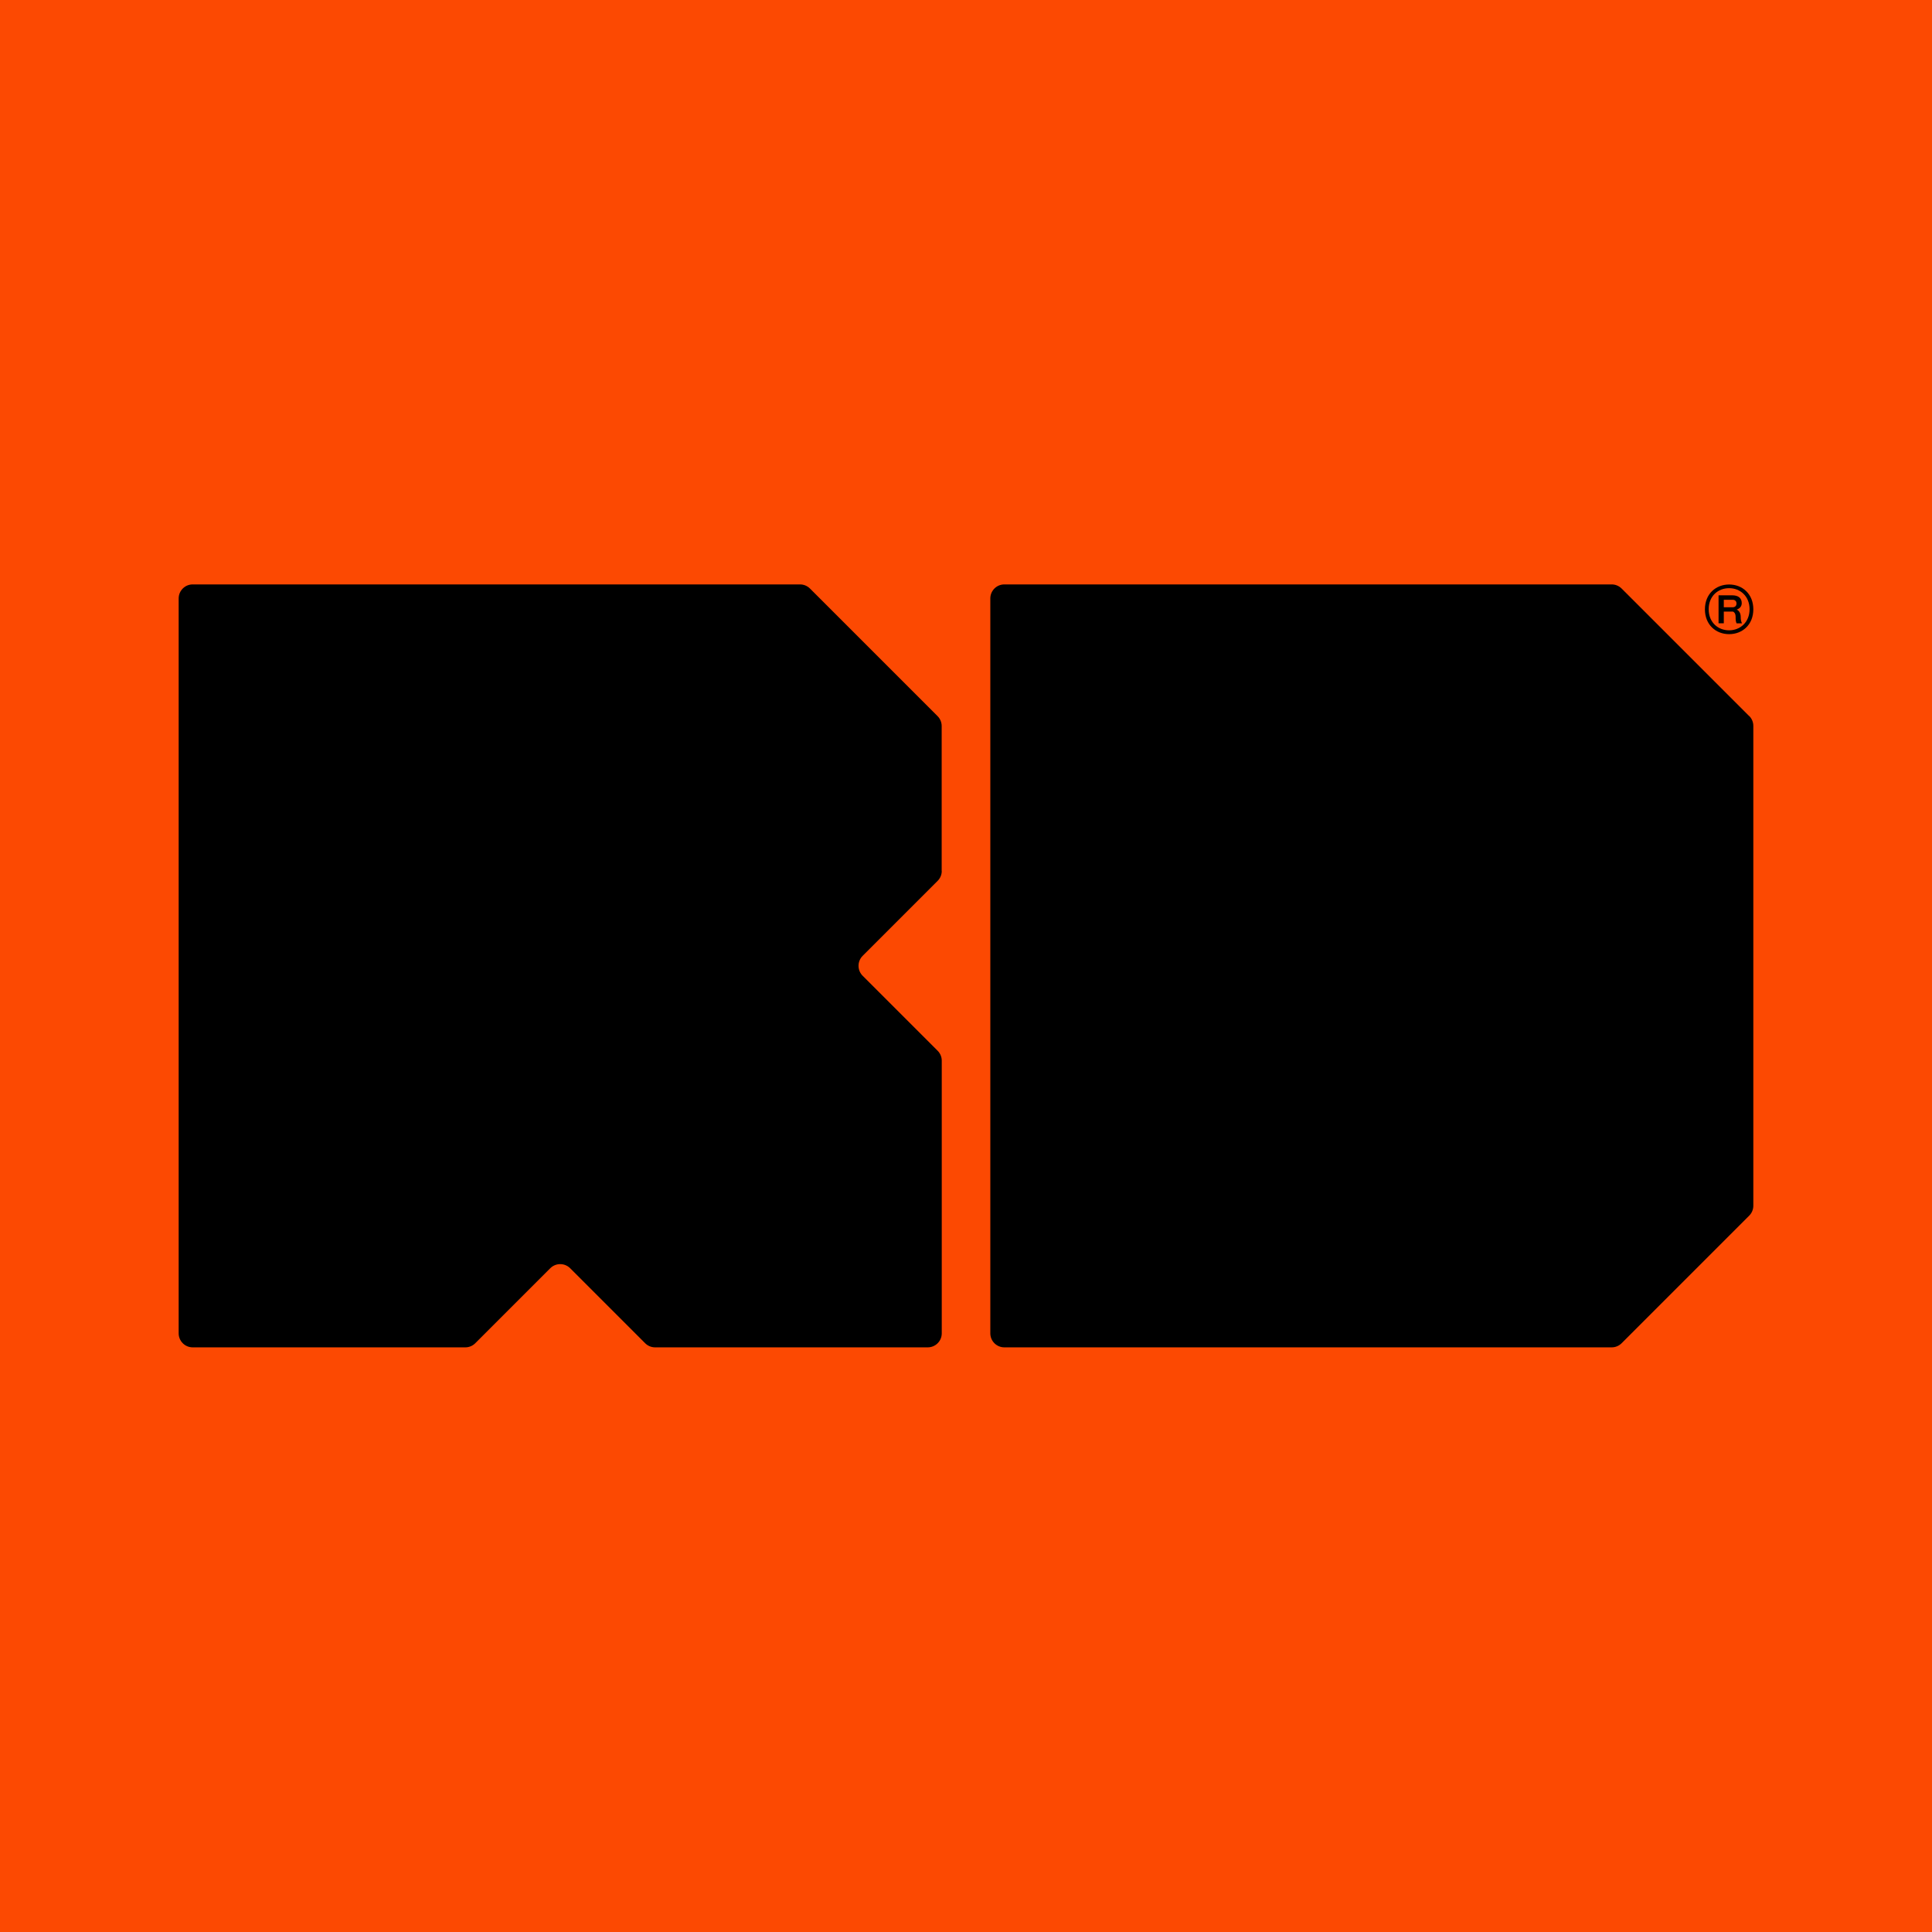
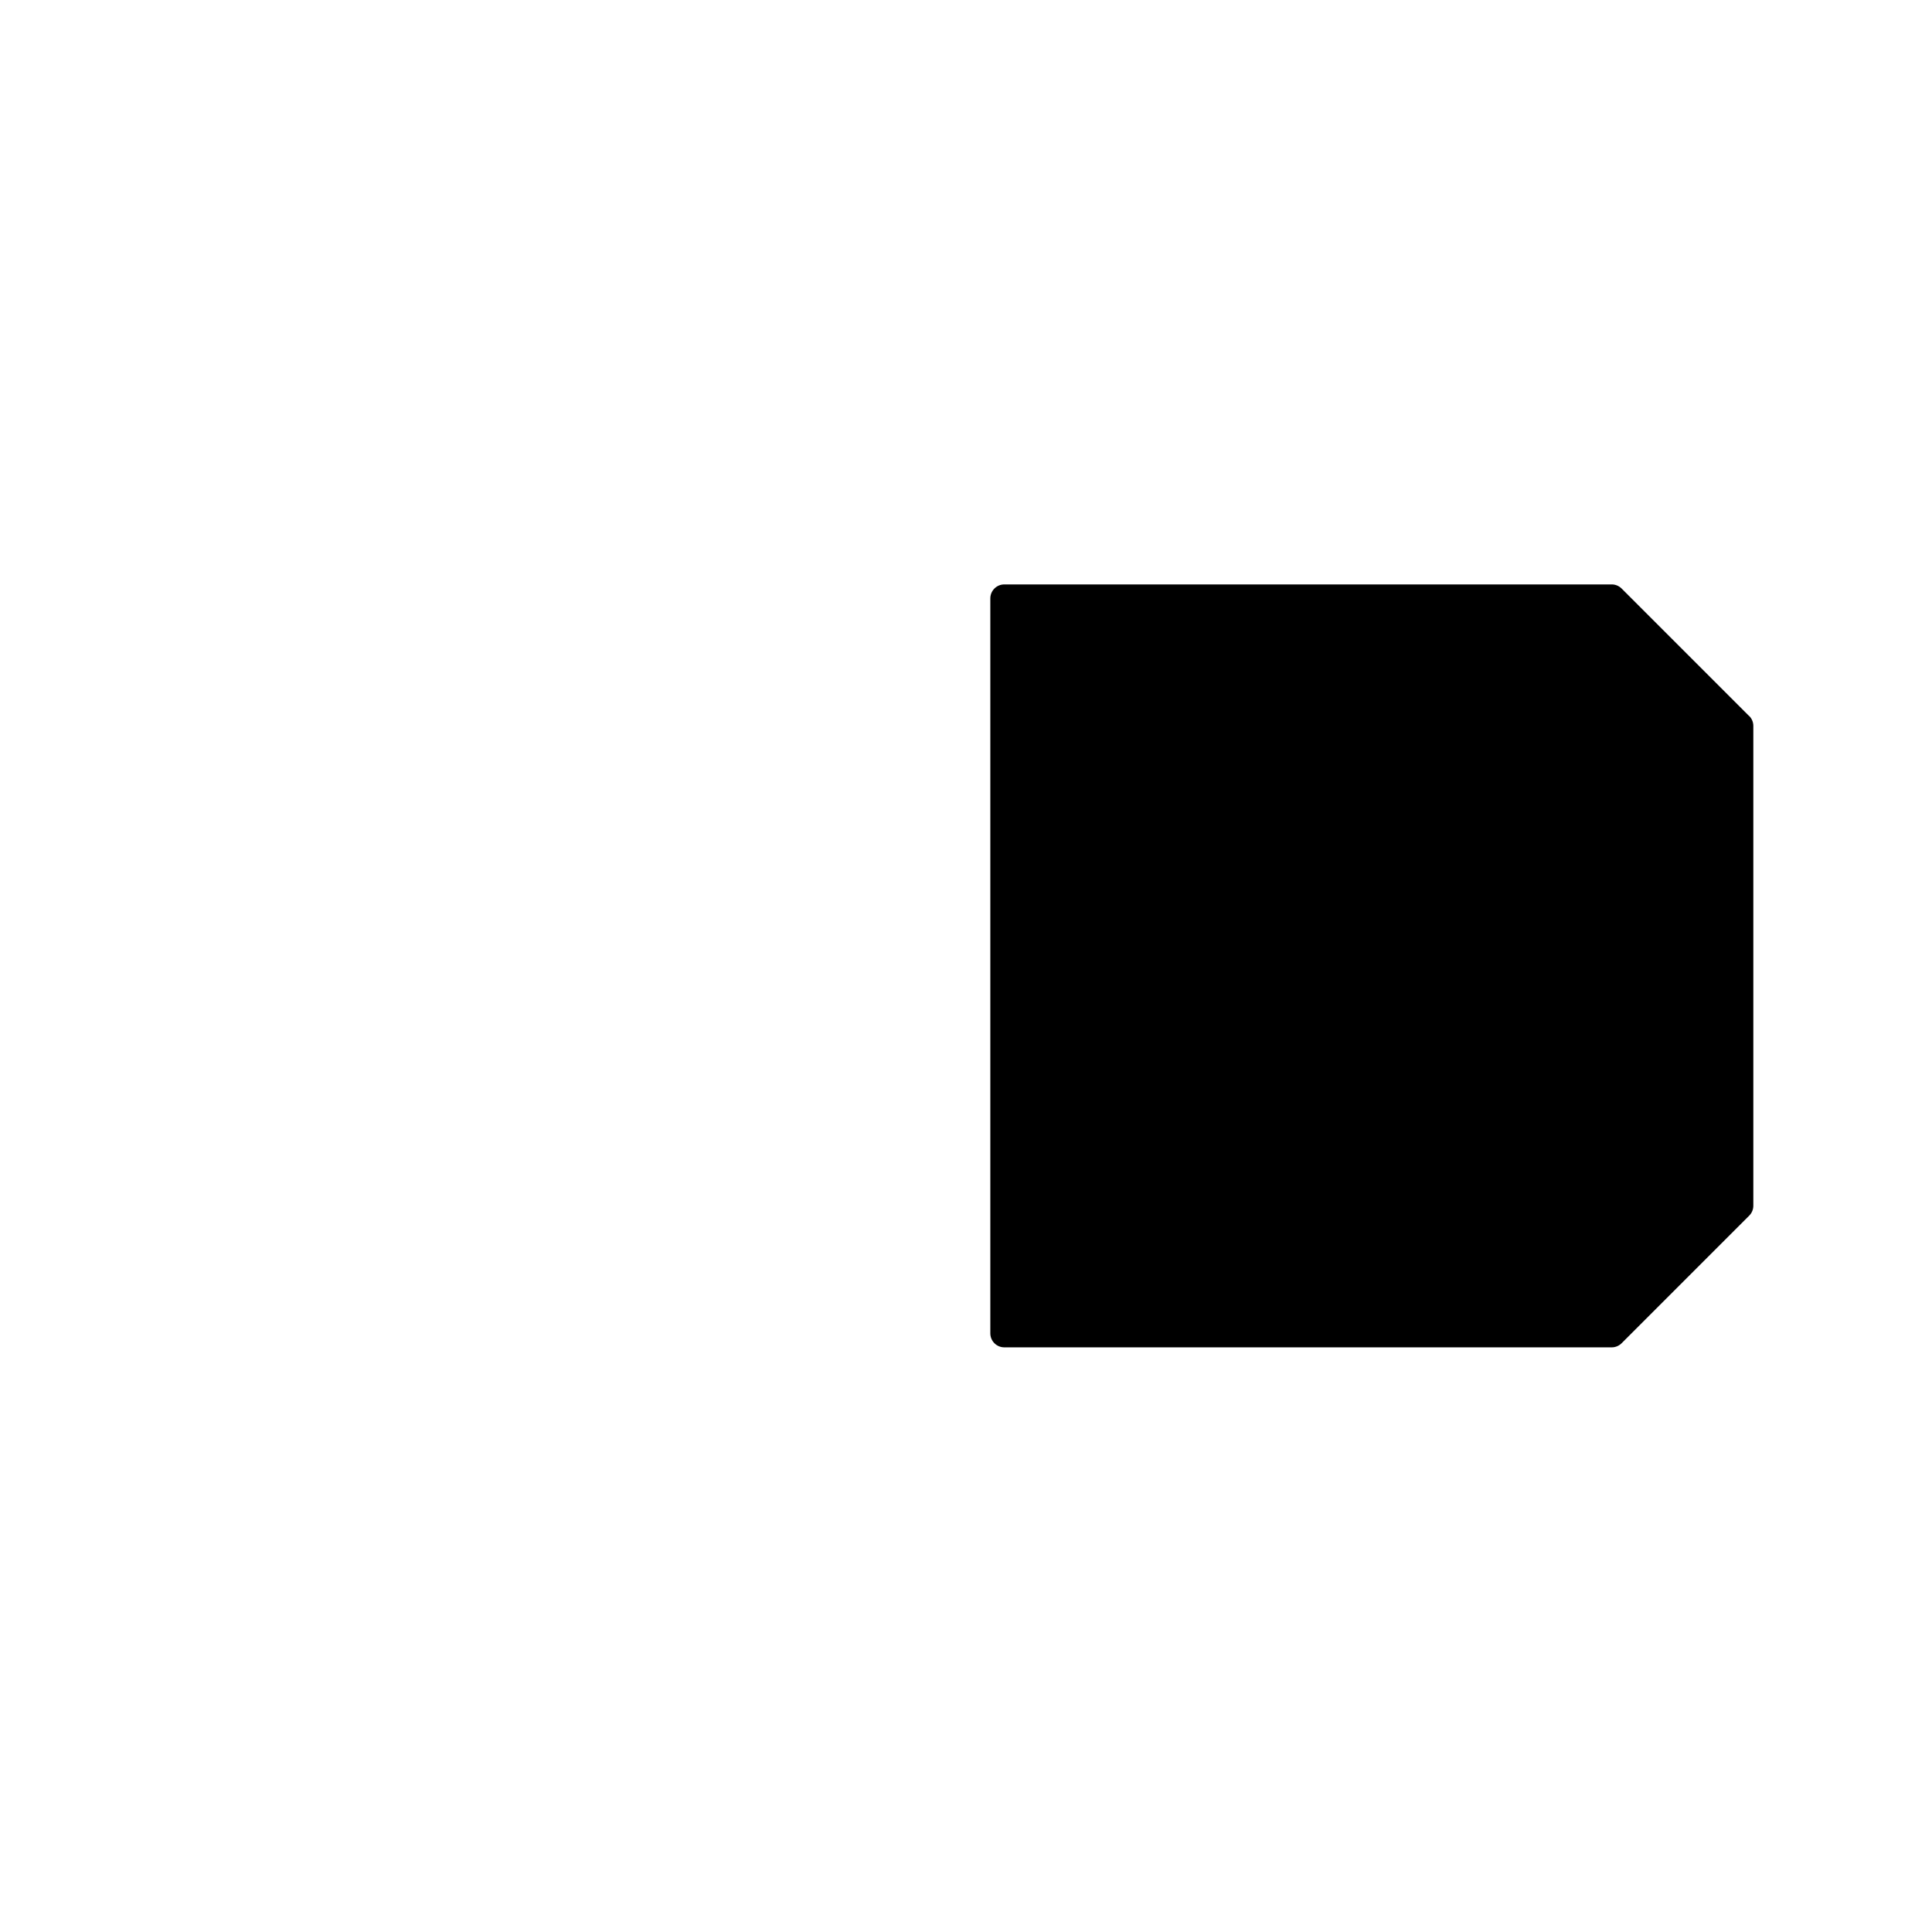
<svg xmlns="http://www.w3.org/2000/svg" viewBox="0 0 246.65 246.65" id="Layer_1">
  <defs>
    <style>.cls-1{fill:#fc4902;}</style>
  </defs>
-   <rect height="246.65" width="246.65" class="cls-1" />
-   <path d="M120.22,111.22v-18.53c0-.48-.19-.93-.53-1.27l-16.28-16.28c-.34-.34-.79-.53-1.27-.53H24.6c-.99,0-1.79.8-1.79,1.79v93.82c0,.99.8,1.79,1.79,1.79h34.81c.48,0,.93-.19,1.27-.53l9.57-9.57c.7-.7,1.84-.7,2.54,0l9.57,9.57c.34.34.79.53,1.27.53h34.81c.99,0,1.79-.8,1.79-1.79v-34.81c0-.48-.19-.93-.53-1.27l-9.57-9.57c-.7-.7-.7-1.84,0-2.54l9.57-9.57c.34-.34.53-.79.53-1.27Z" />
  <path d="M223.31,91.42l-16.28-16.28c-.34-.34-.79-.53-1.27-.53h-77.54c-.99,0-1.79.8-1.79,1.79v93.82c0,.99.8,1.79,1.79,1.79h77.54c.48,0,.93-.19,1.27-.53l16.28-16.28c.34-.34.53-.79.53-1.27v-61.26c0-.48-.19-.93-.53-1.27Z" />
-   <path d="M220.75,74.62c1.7,0,3.09,1.21,3.09,3.17s-1.39,3.17-3.09,3.17-3.09-1.21-3.09-3.17,1.39-3.17,3.09-3.17ZM220.75,80.47c1.41,0,2.61-1.03,2.61-2.69s-1.19-2.69-2.61-2.69-2.61,1.01-2.61,2.69,1.19,2.69,2.61,2.69ZM219.4,76h1.73c.73,0,1.23.3,1.23,1,0,.41-.25.69-.64.82.32.16.51.48.51.96,0,.27.03.52.16.8h-.69c-.12-.27-.12-.52-.12-.8,0-.48-.18-.62-.33-.7h-1.18v1.49h-.67v-3.58ZM221.69,77.05c0-.33-.21-.48-.51-.48h-1.11v.96h1.11c.3,0,.51-.16.51-.48Z" />
</svg>